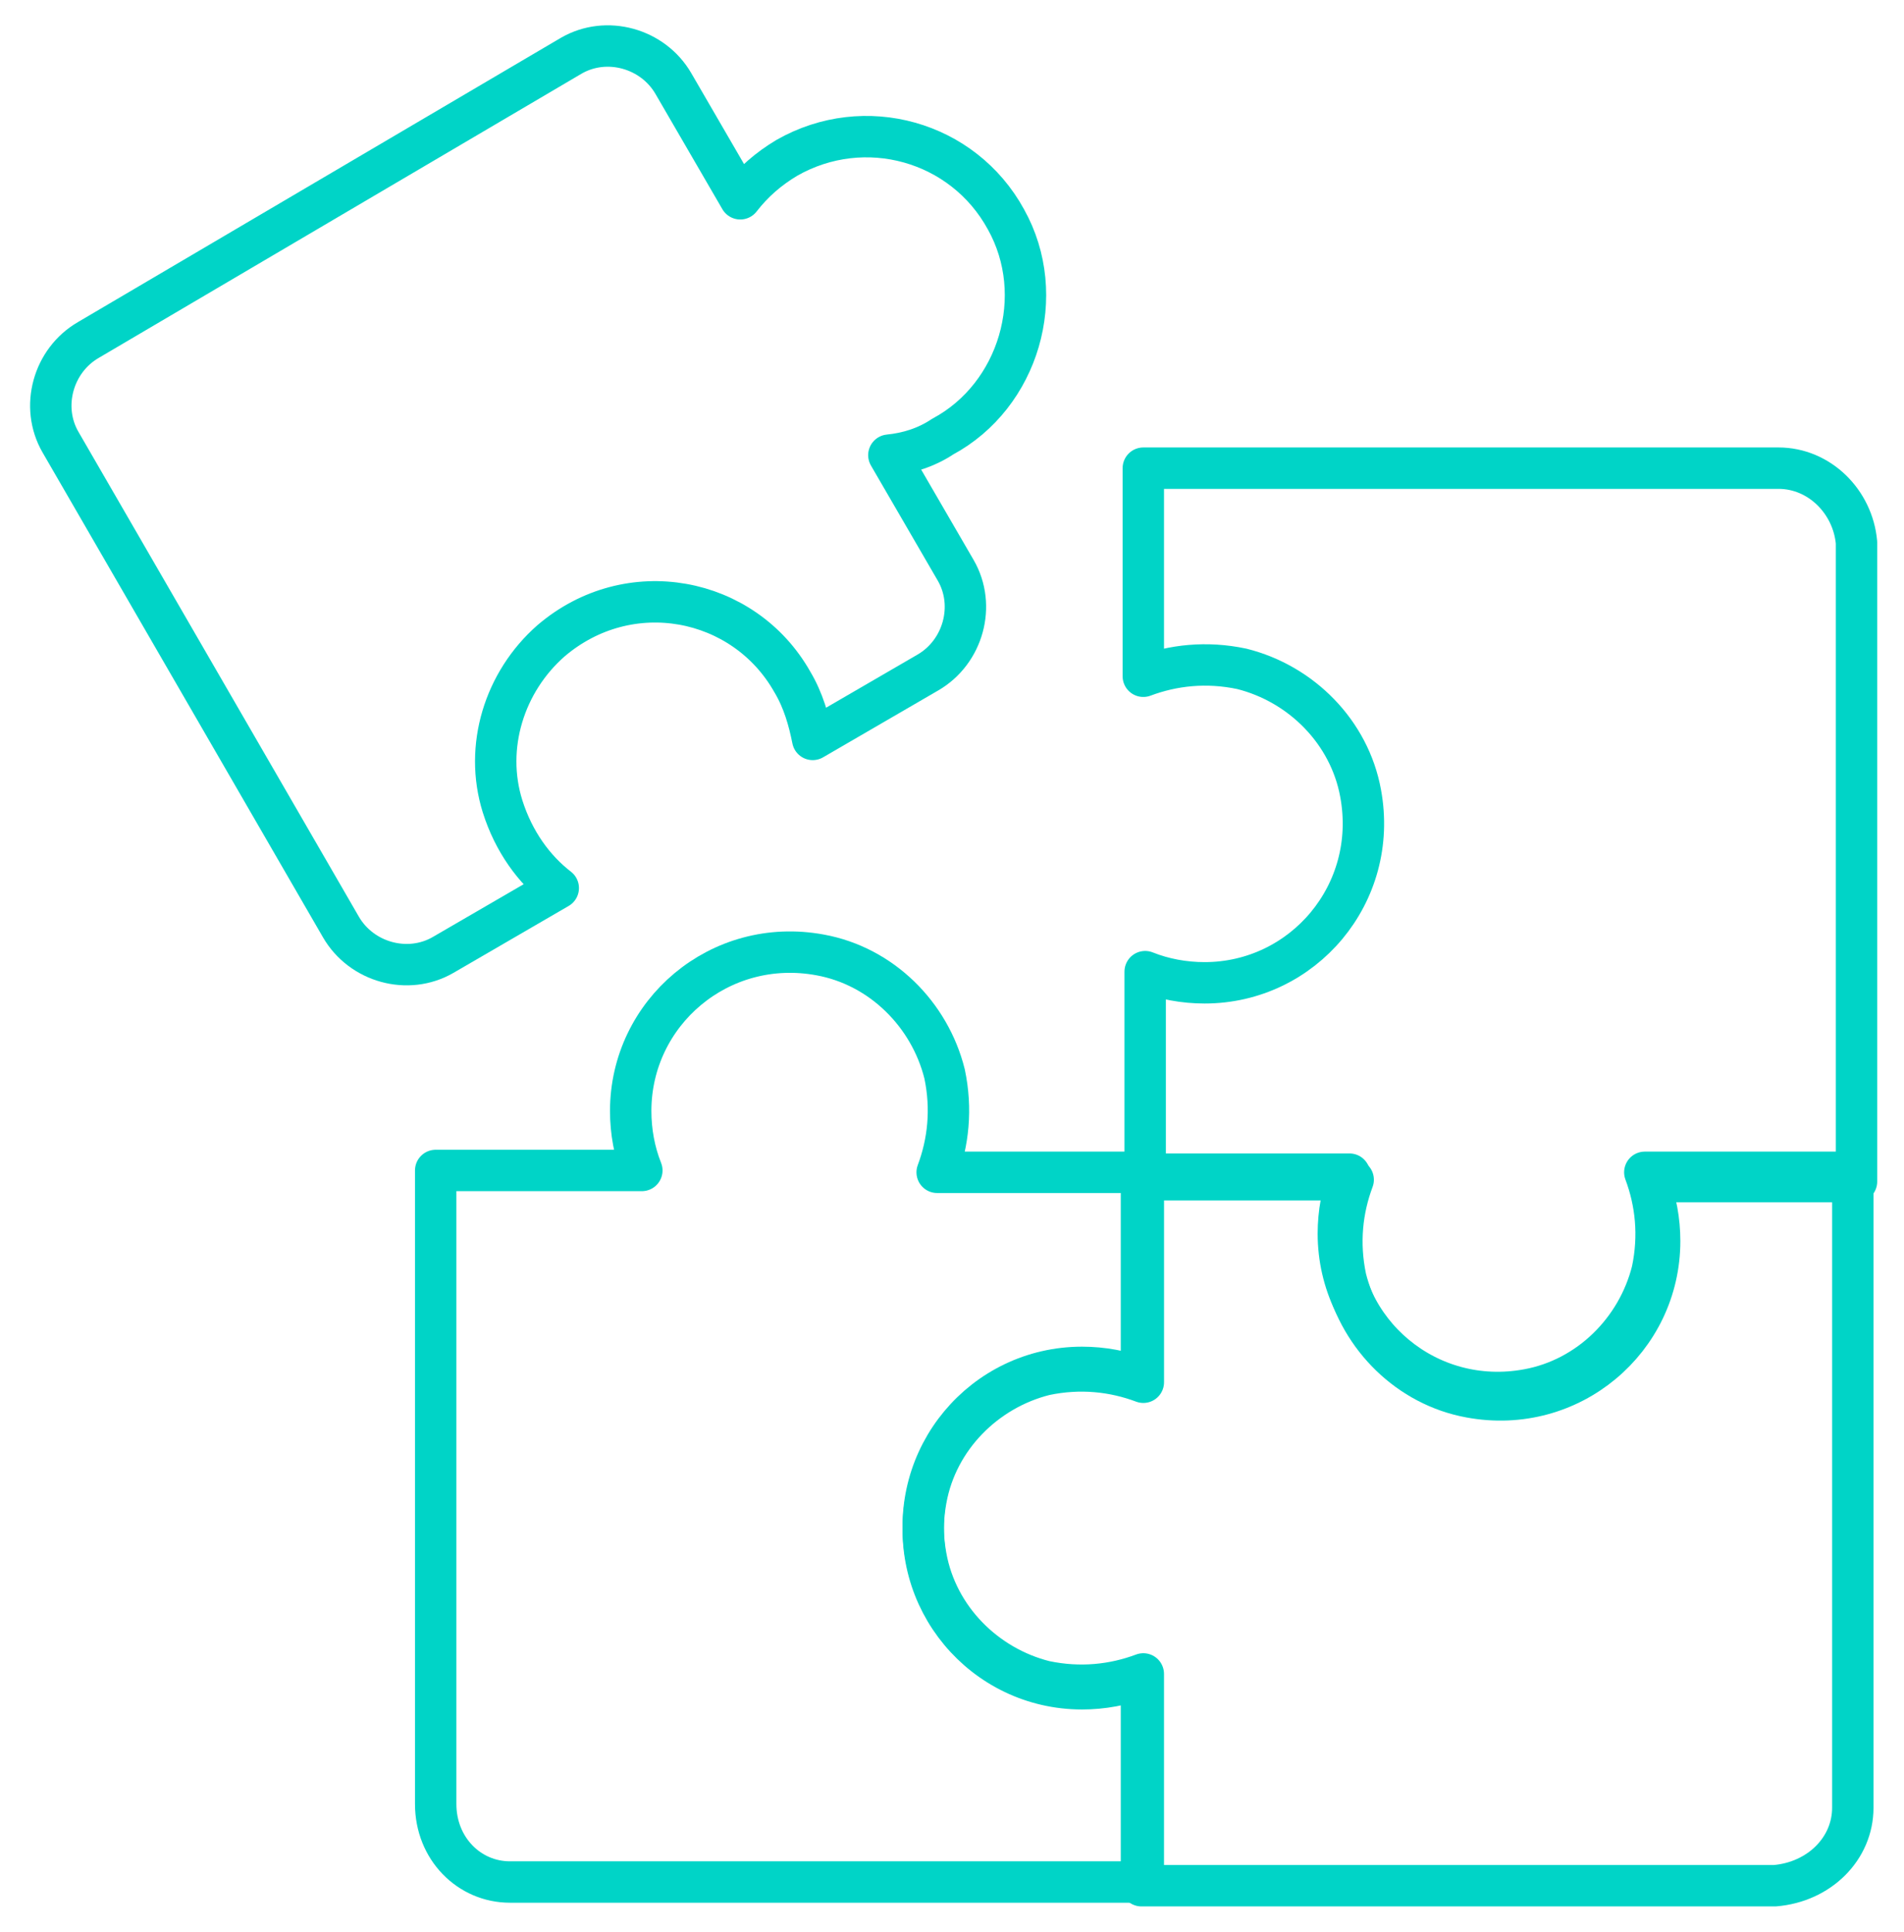
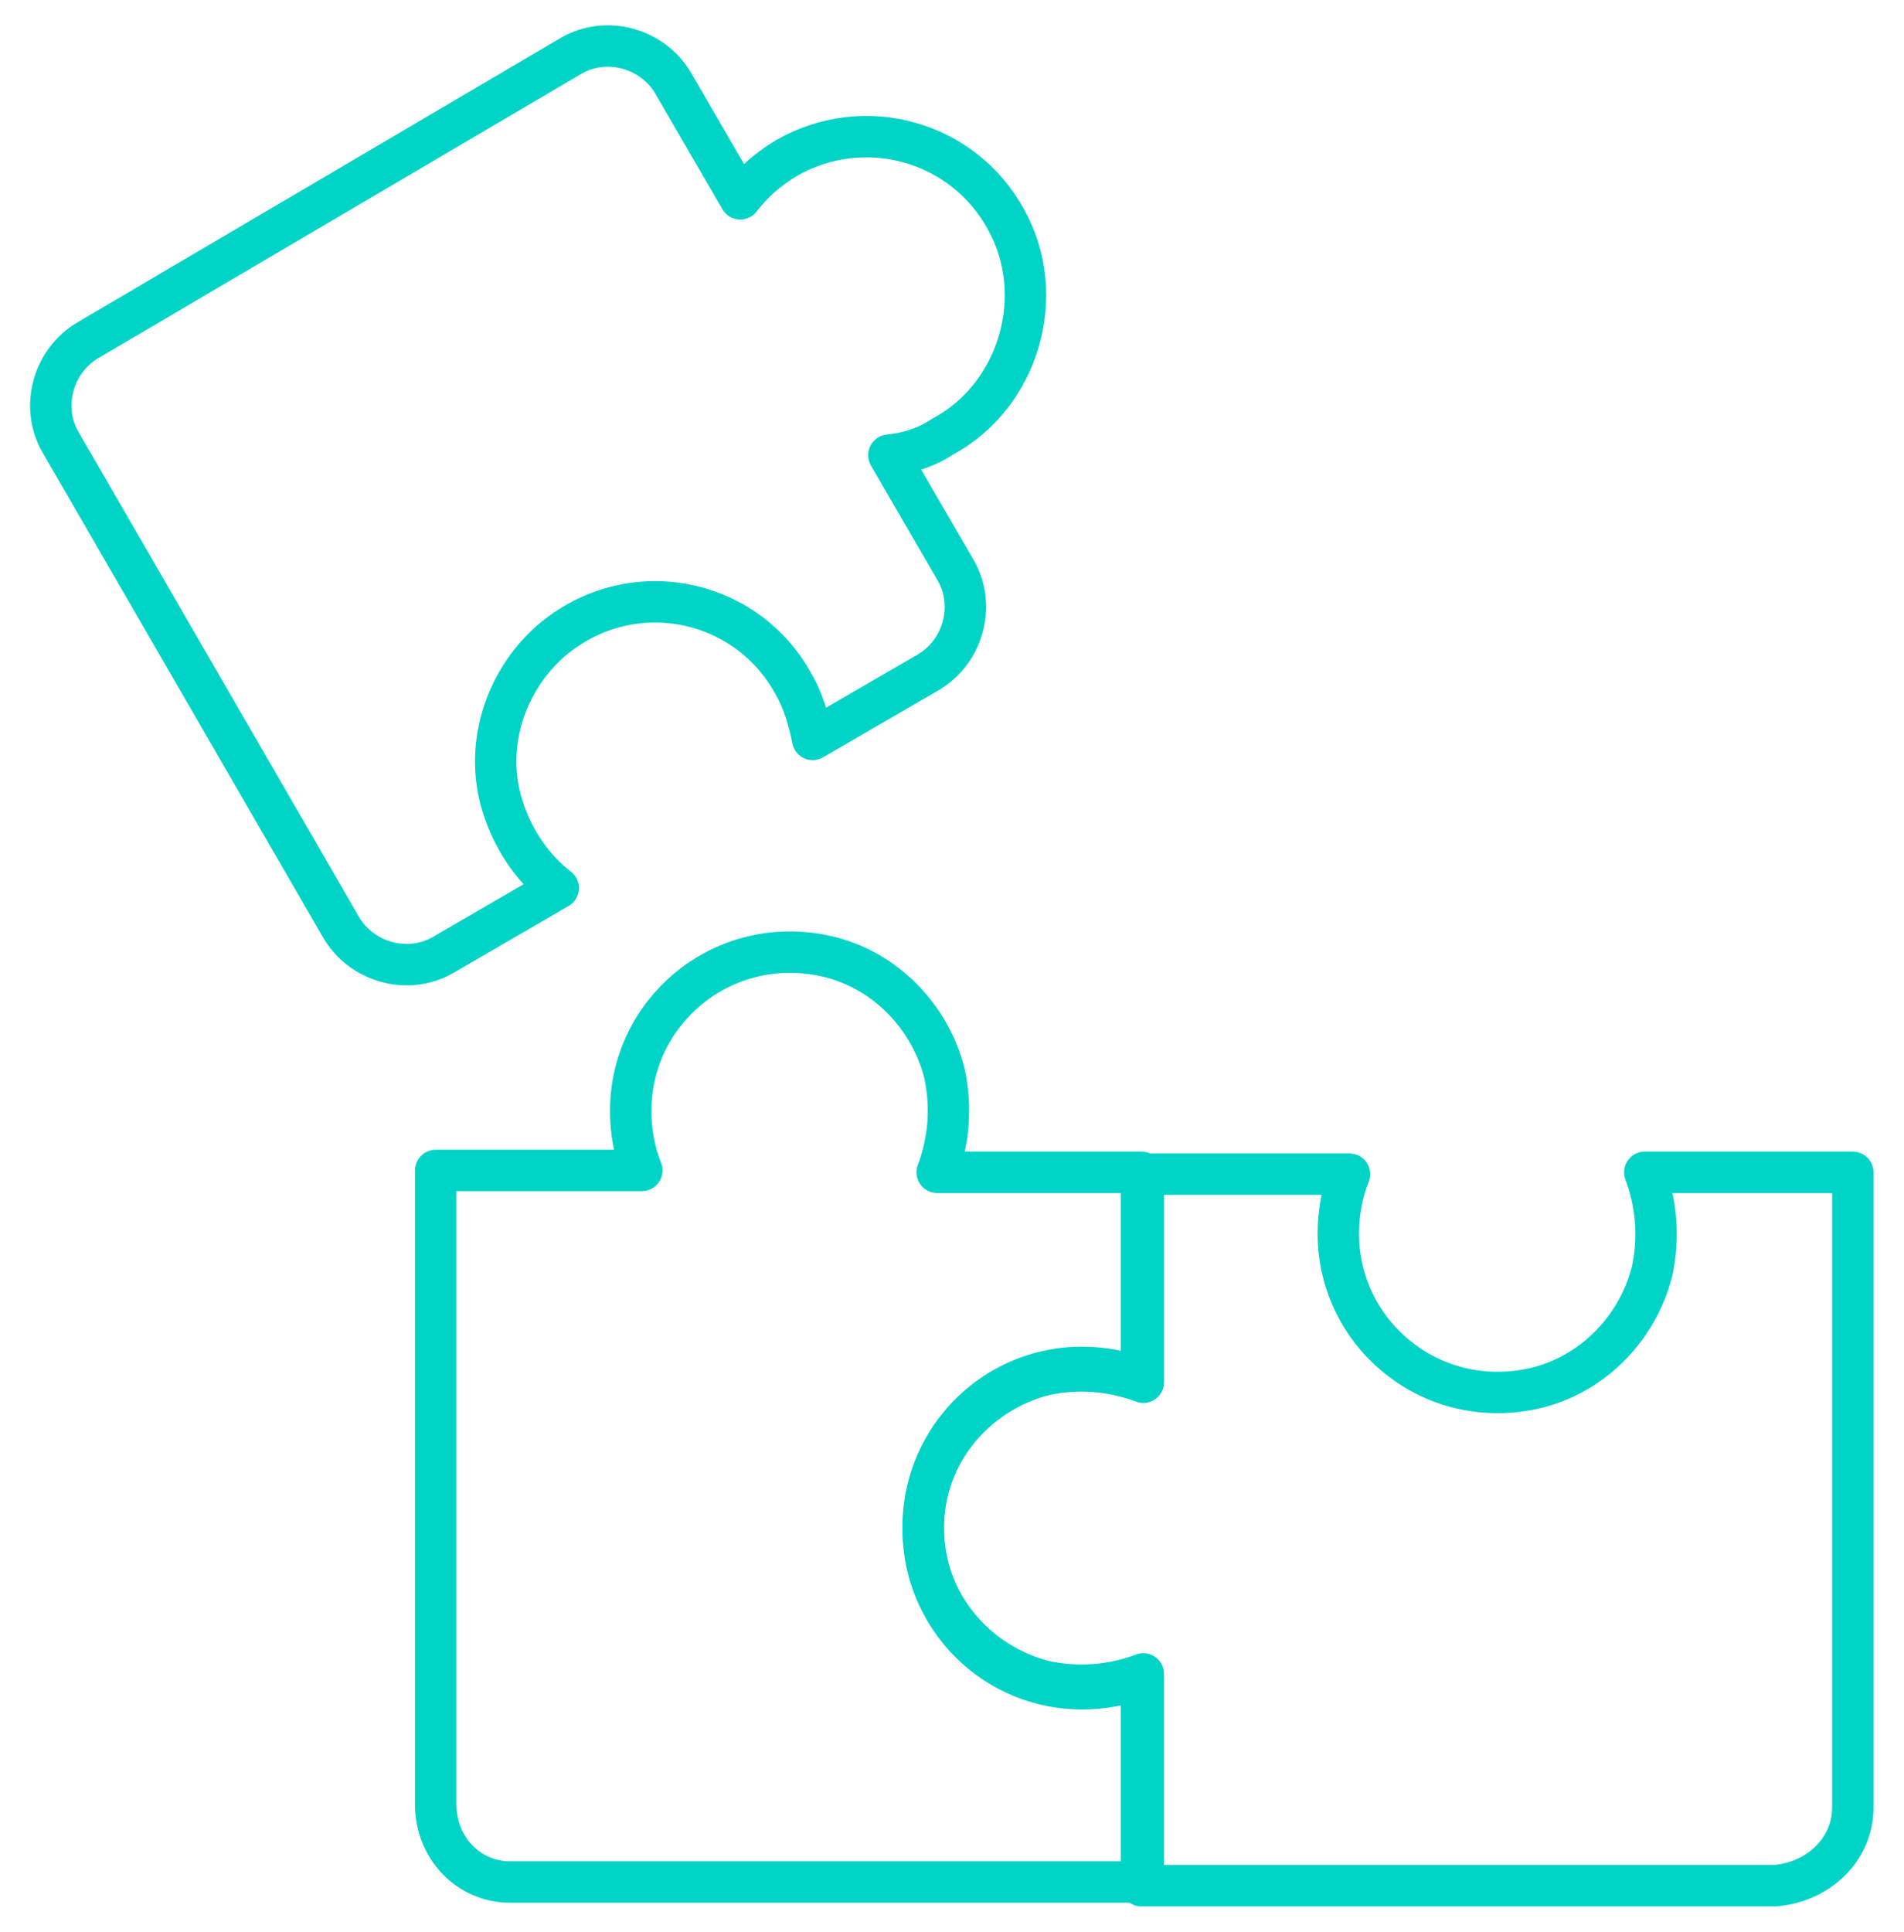
<svg xmlns="http://www.w3.org/2000/svg" width="69" height="70" viewBox="0 0 69 70" fill="none">
  <g clip-path="url(#clip0_1829_3988)">
-     <path fill-rule="evenodd" clip-rule="evenodd" d="M64.452 16.961H41.433V24.5C42.51 24.096 43.722 23.961 45 24.231C47.154 24.769 48.904 26.519 49.308 28.74C49.981 32.375 47.222 35.606 43.654 35.606C42.914 35.606 42.173 35.471 41.5 35.202V42.74H49.039C48.635 43.817 48.5 45.029 48.77 46.308C49.308 48.461 51.058 50.211 53.279 50.615C56.914 51.288 60.145 48.529 60.145 44.961C60.145 44.221 60.01 43.481 59.741 42.808H67.279V19.654C67.145 18.173 65.933 16.961 64.452 16.961Z" stroke="#00D4C7" stroke-width="1.5" stroke-linecap="round" stroke-linejoin="round" />
    <path fill-rule="evenodd" clip-rule="evenodd" d="M67.145 65.49V42.471H59.607C60.011 43.548 60.145 44.759 59.876 46.038C59.337 48.192 57.587 49.942 55.366 50.346C51.732 51.019 48.501 48.259 48.501 44.692C48.501 43.952 48.636 43.211 48.905 42.538H41.434V50.077C40.357 49.673 39.145 49.538 37.866 49.807C35.712 50.346 33.962 52.096 33.559 54.317C32.886 57.952 35.645 61.182 39.212 61.182C39.953 61.182 40.693 61.048 41.366 60.779V68.317H64.318C65.934 68.183 67.145 66.971 67.145 65.49Z" stroke="#00D4C7" stroke-width="1.5" stroke-linecap="round" stroke-linejoin="round" />
    <path fill-rule="evenodd" clip-rule="evenodd" d="M18.481 68.183H41.433V60.644C40.356 61.048 39.145 61.182 37.866 60.913C35.712 60.375 33.962 58.625 33.558 56.404C32.885 52.769 35.645 49.538 39.212 49.538C39.953 49.538 40.693 49.673 41.366 49.942V42.471H33.962C34.366 41.394 34.501 40.182 34.231 38.904C33.693 36.75 31.943 35 29.722 34.596C26.087 33.923 22.856 36.682 22.856 40.25C22.856 40.99 22.991 41.731 23.26 42.404H15.789V65.356C15.789 66.971 17.001 68.183 18.481 68.183Z" stroke="#00D4C7" stroke-width="1.5" stroke-linecap="round" stroke-linejoin="round" />
    <path fill-rule="evenodd" clip-rule="evenodd" d="M2.193 16.019L12.356 33.586C13.097 34.865 14.779 35.336 16.058 34.596L20.231 32.173C19.356 31.5 18.616 30.49 18.212 29.211C17.539 27.058 18.279 24.702 19.962 23.221C22.789 20.798 26.962 21.606 28.712 24.702C29.116 25.375 29.318 26.115 29.452 26.788L33.625 24.365C34.904 23.625 35.375 21.942 34.635 20.663L32.212 16.49C32.885 16.423 33.558 16.221 34.164 15.817C36.923 14.336 38 10.702 36.452 7.942C34.904 5.115 31.337 4.106 28.51 5.721C27.837 6.125 27.298 6.596 26.827 7.202L24.404 3.029C23.664 1.75 21.981 1.279 20.702 2.019L3.202 12.317C1.923 13.057 1.452 14.74 2.193 16.019Z" stroke="#00D4C7" stroke-width="1.5" stroke-linecap="round" stroke-linejoin="round" />
  </g>
  <defs>
    <clipPath id="clip0_1829_3988">
      <rect width="68.654" height="70" fill="white" transform="translate(0.173)" />
    </clipPath>
  </defs>
</svg>